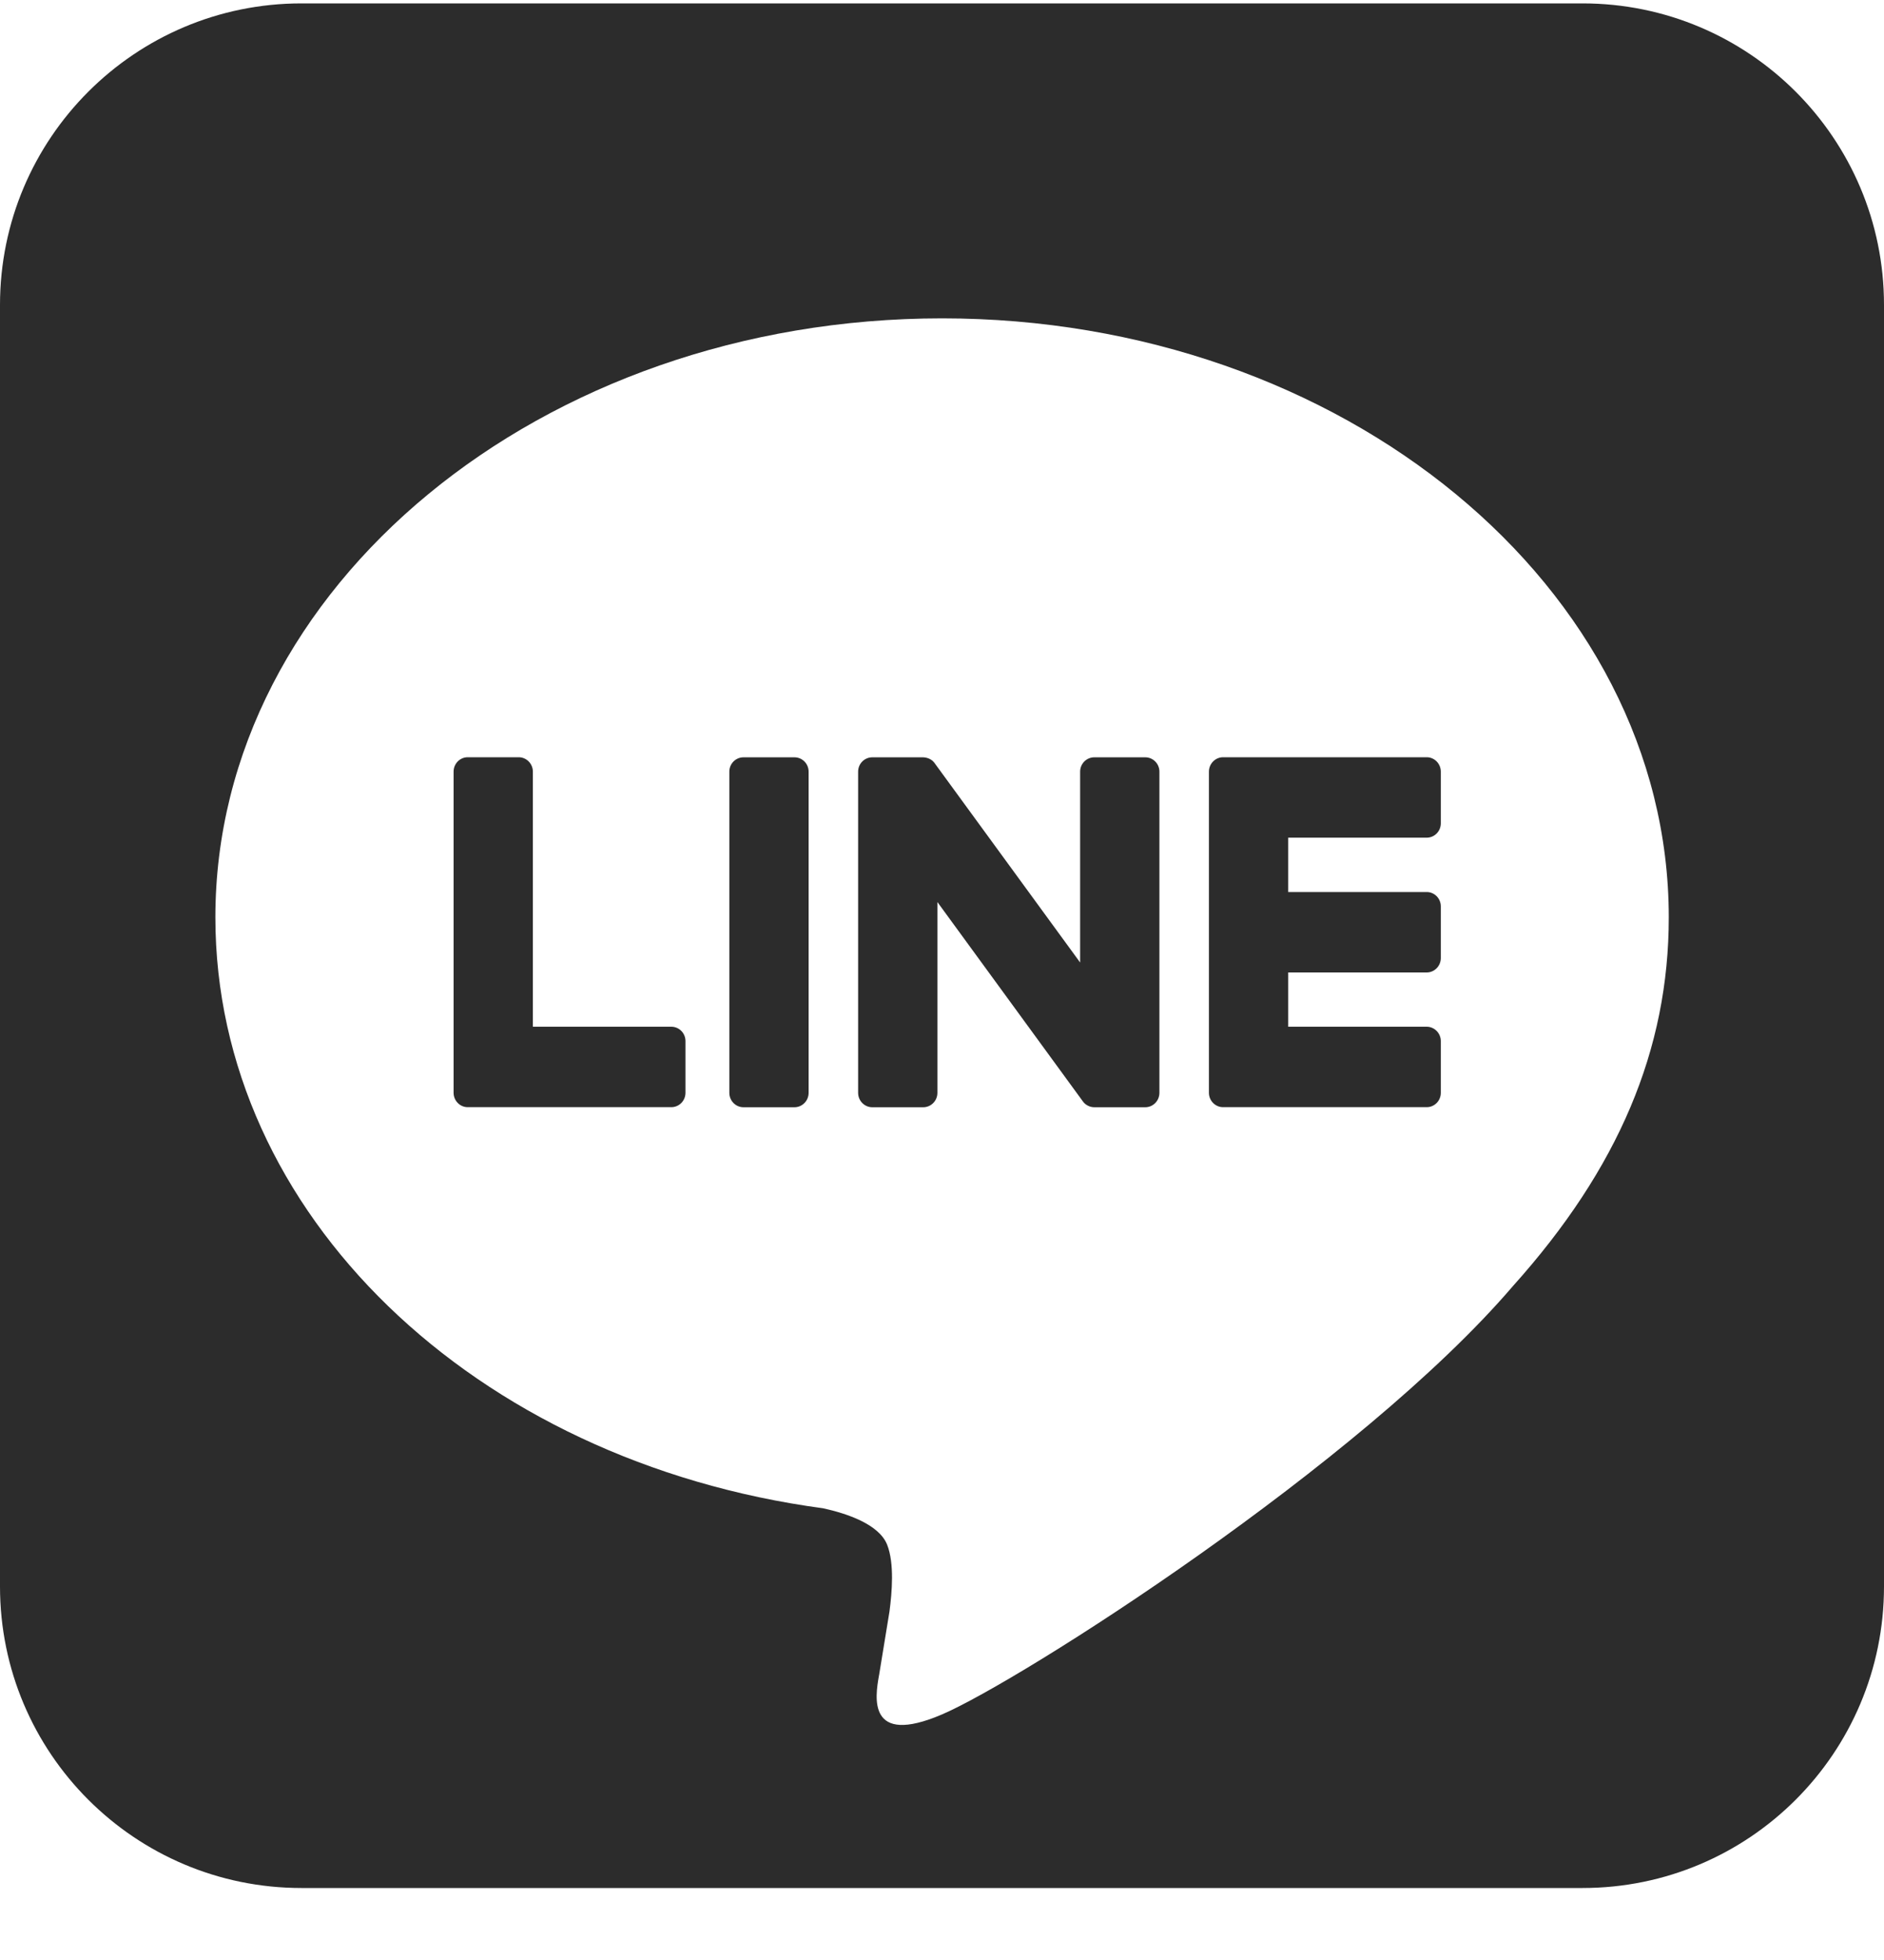
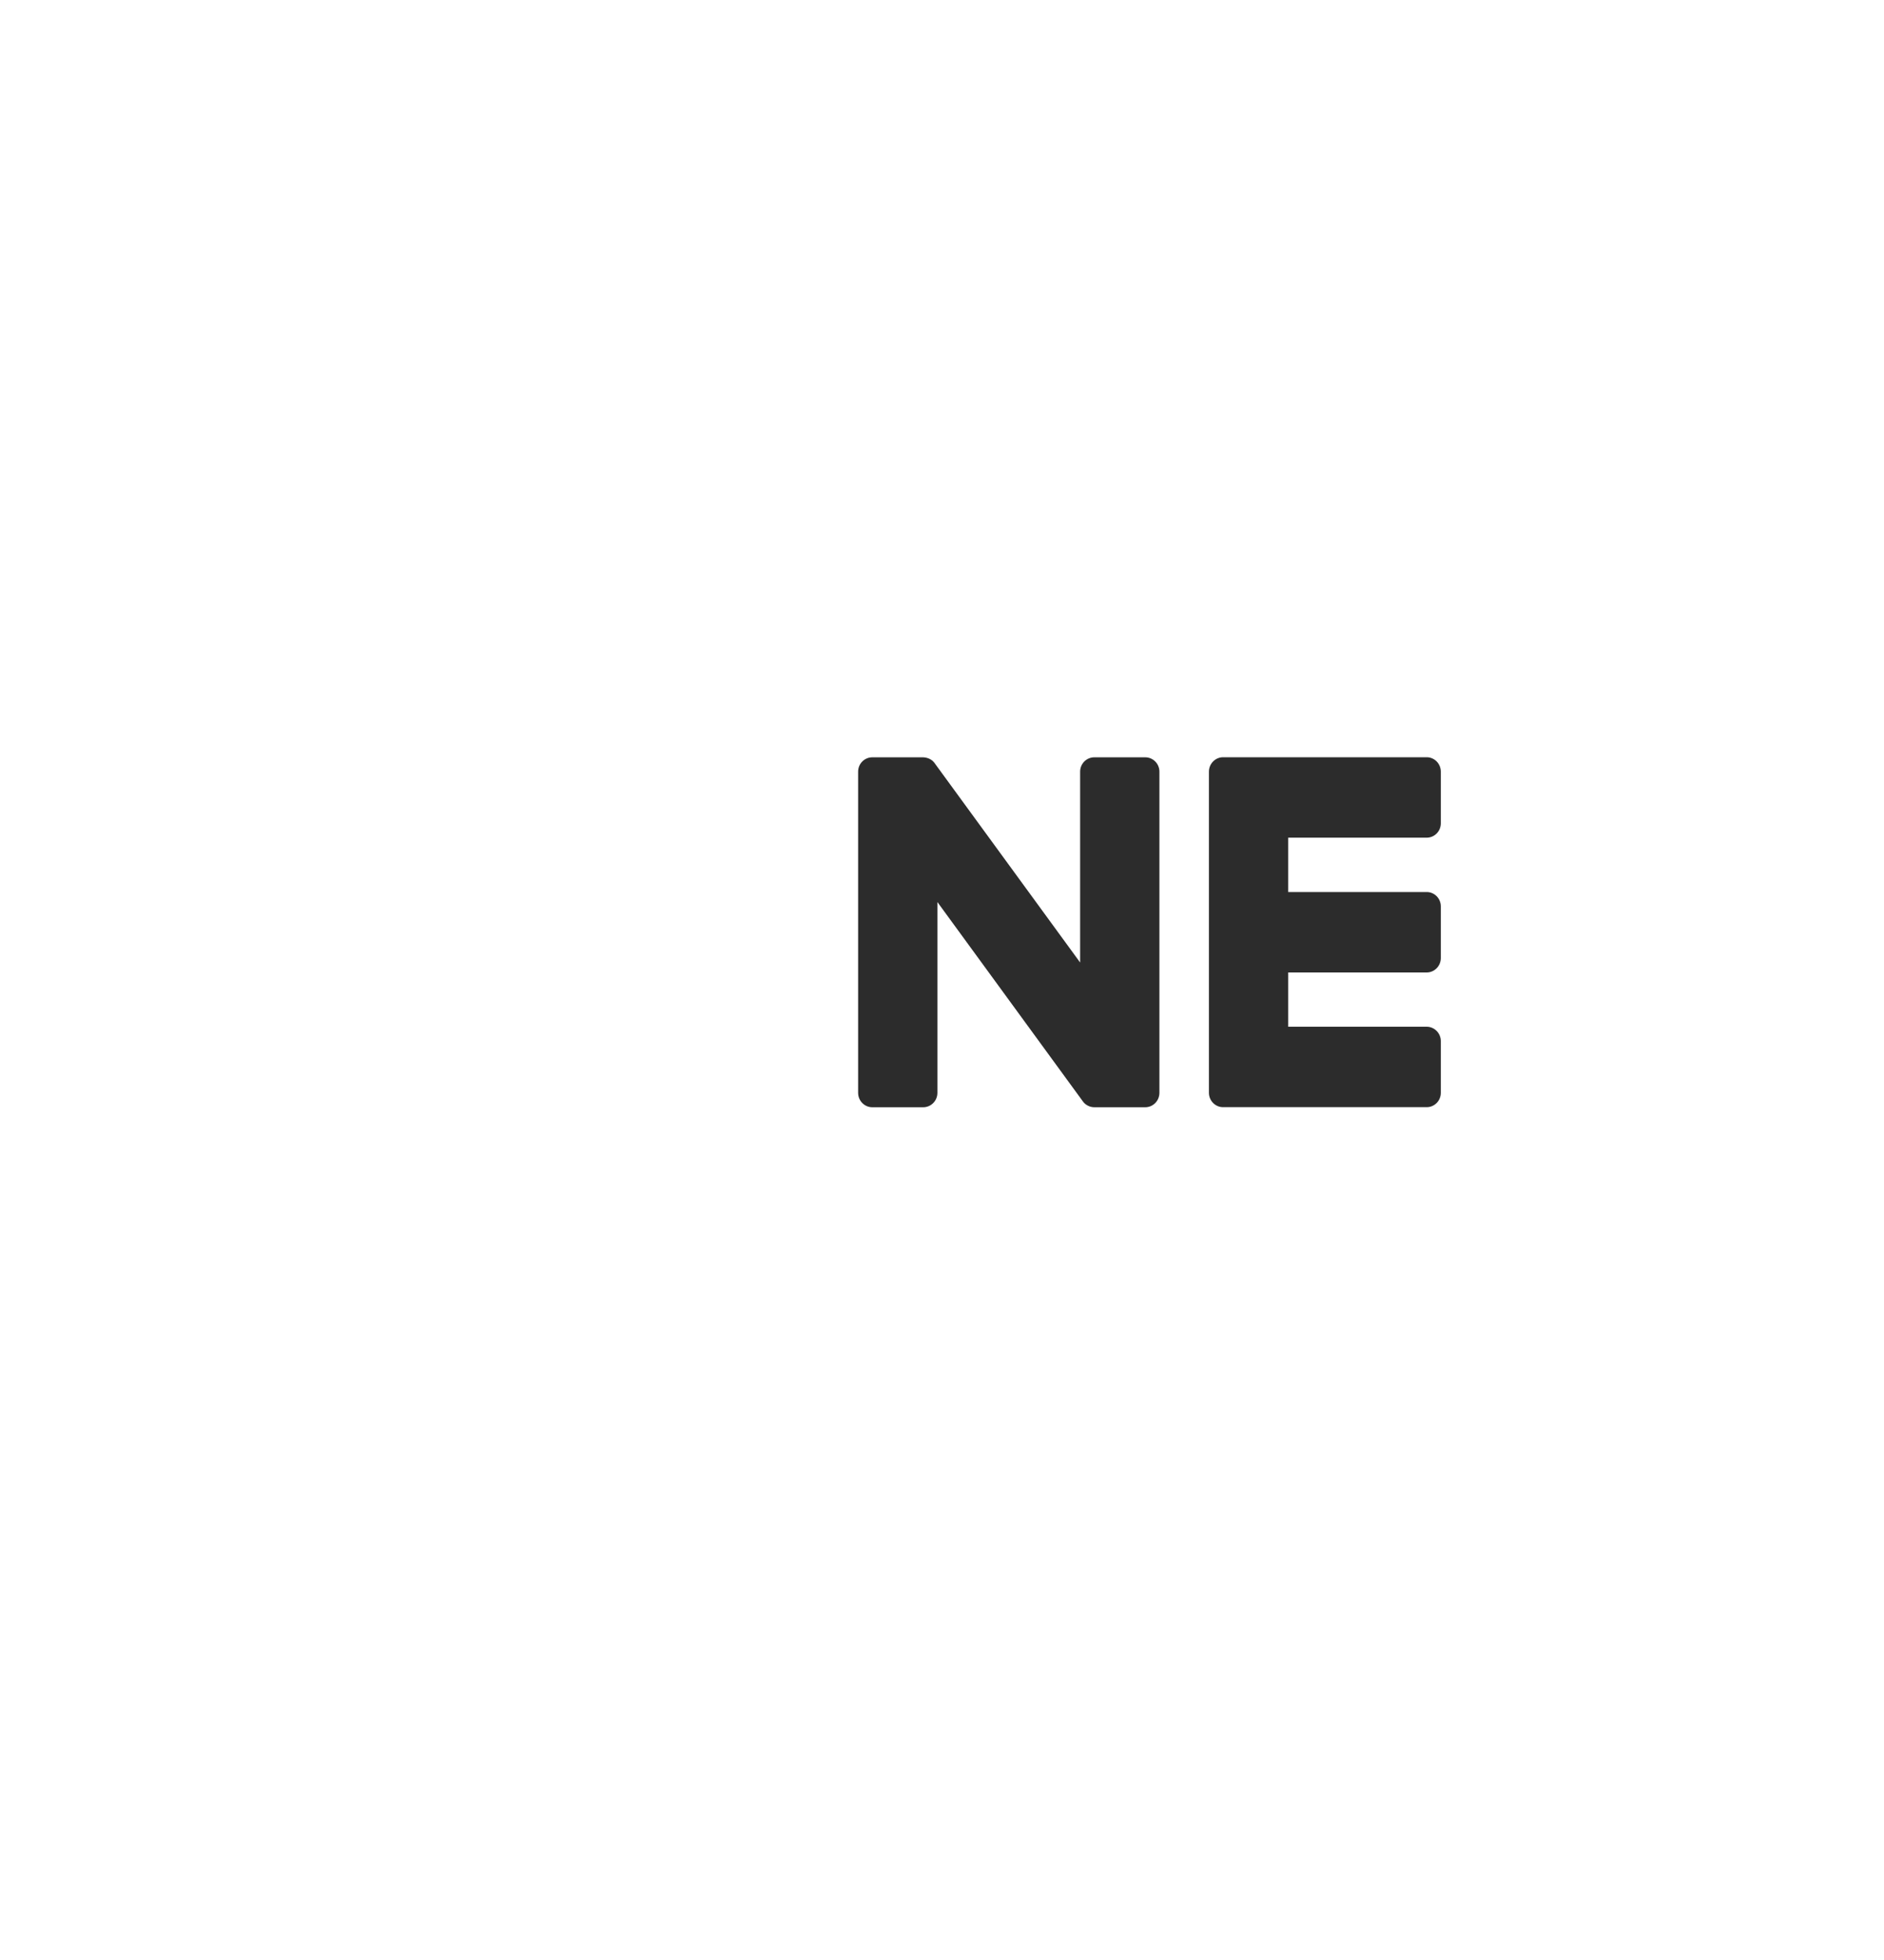
<svg xmlns="http://www.w3.org/2000/svg" width="25" height="26" viewBox="0 0 25 26" fill="none">
-   <path fill-rule="evenodd" clip-rule="evenodd" d="M4 0.045C1.791 0.045 0 1.836 0 4.045V21.045C0 23.255 1.791 25.045 4 25.045H21C23.209 25.045 25 23.255 25 21.045V4.045C25 1.836 23.209 0.045 21 0.045H4ZM12.501 4.223C17.819 4.223 22.144 7.788 22.144 12.169C22.144 13.923 21.475 15.502 20.078 17.058C18.055 19.422 13.53 22.302 12.501 22.742C11.501 23.171 11.616 22.502 11.662 22.236C11.664 22.229 11.665 22.221 11.666 22.215C11.69 22.067 11.803 21.377 11.803 21.377C11.836 21.127 11.87 20.739 11.772 20.491C11.664 20.219 11.237 20.077 10.923 20.008C6.289 19.386 2.858 16.097 2.858 12.169C2.858 7.788 7.184 4.223 12.501 4.223Z" fill="#2C2C2C" />
-   <path d="M10.542 10.046H9.866C9.762 10.046 9.678 10.131 9.678 10.236V14.497C9.678 14.602 9.762 14.688 9.866 14.688H10.542C10.646 14.688 10.73 14.602 10.73 14.497V10.236C10.73 10.131 10.646 10.046 10.542 10.046Z" fill="#2C2C2C" />
  <path d="M15.197 10.046H14.521C14.417 10.046 14.333 10.131 14.333 10.236V12.768L12.407 10.13C12.372 10.076 12.314 10.049 12.251 10.046H11.575C11.471 10.046 11.387 10.131 11.387 10.236V14.497C11.387 14.602 11.471 14.688 11.575 14.688H12.251C12.355 14.688 12.439 14.602 12.439 14.497V11.966L14.367 14.607C14.401 14.657 14.46 14.688 14.521 14.688H15.197C15.301 14.688 15.385 14.602 15.385 14.497V10.236C15.385 10.131 15.301 10.046 15.197 10.046Z" fill="#2C2C2C" />
-   <path d="M8.908 13.62H7.071V10.236C7.071 10.131 6.986 10.045 6.883 10.045H6.206C6.103 10.045 6.019 10.131 6.019 10.236V14.496C6.019 14.6 6.102 14.687 6.206 14.687H8.908C9.012 14.687 9.096 14.602 9.096 14.496V13.81C9.096 13.705 9.012 13.62 8.908 13.62Z" fill="#2C2C2C" />
  <path d="M18.932 11.112C19.035 11.112 19.119 11.027 19.119 10.922V10.236C19.119 10.131 19.035 10.045 18.932 10.045H16.23C16.126 10.045 16.042 10.132 16.042 10.236V14.497C16.042 14.6 16.126 14.687 16.229 14.687H18.932C19.035 14.687 19.119 14.602 19.119 14.497V13.81C19.119 13.706 19.035 13.62 18.932 13.62H17.094V12.9H18.932C19.035 12.9 19.119 12.814 19.119 12.709V12.023C19.119 11.918 19.035 11.833 18.932 11.833H17.094V11.112H18.932Z" fill="#2C2C2C" />
</svg>